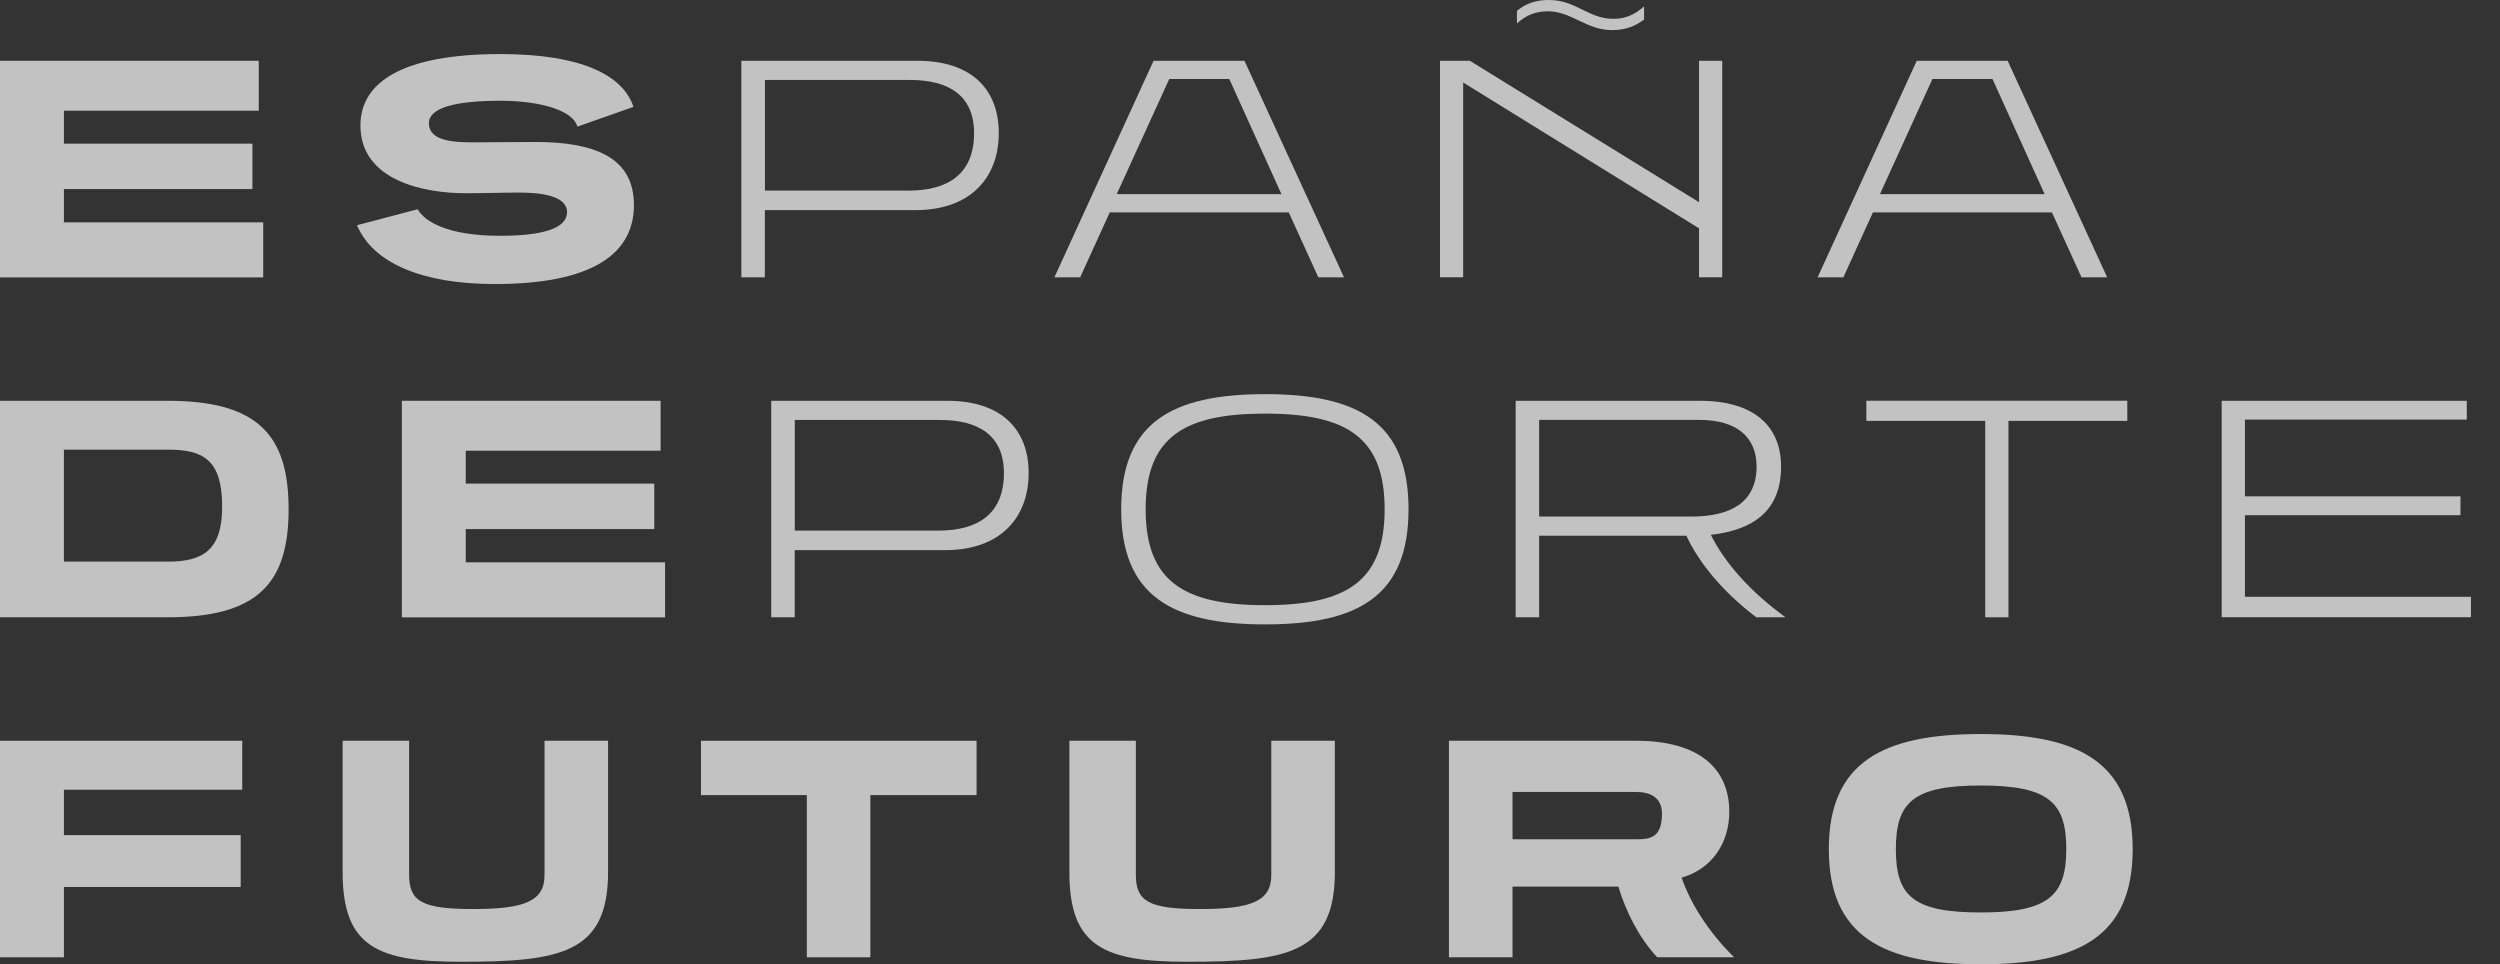
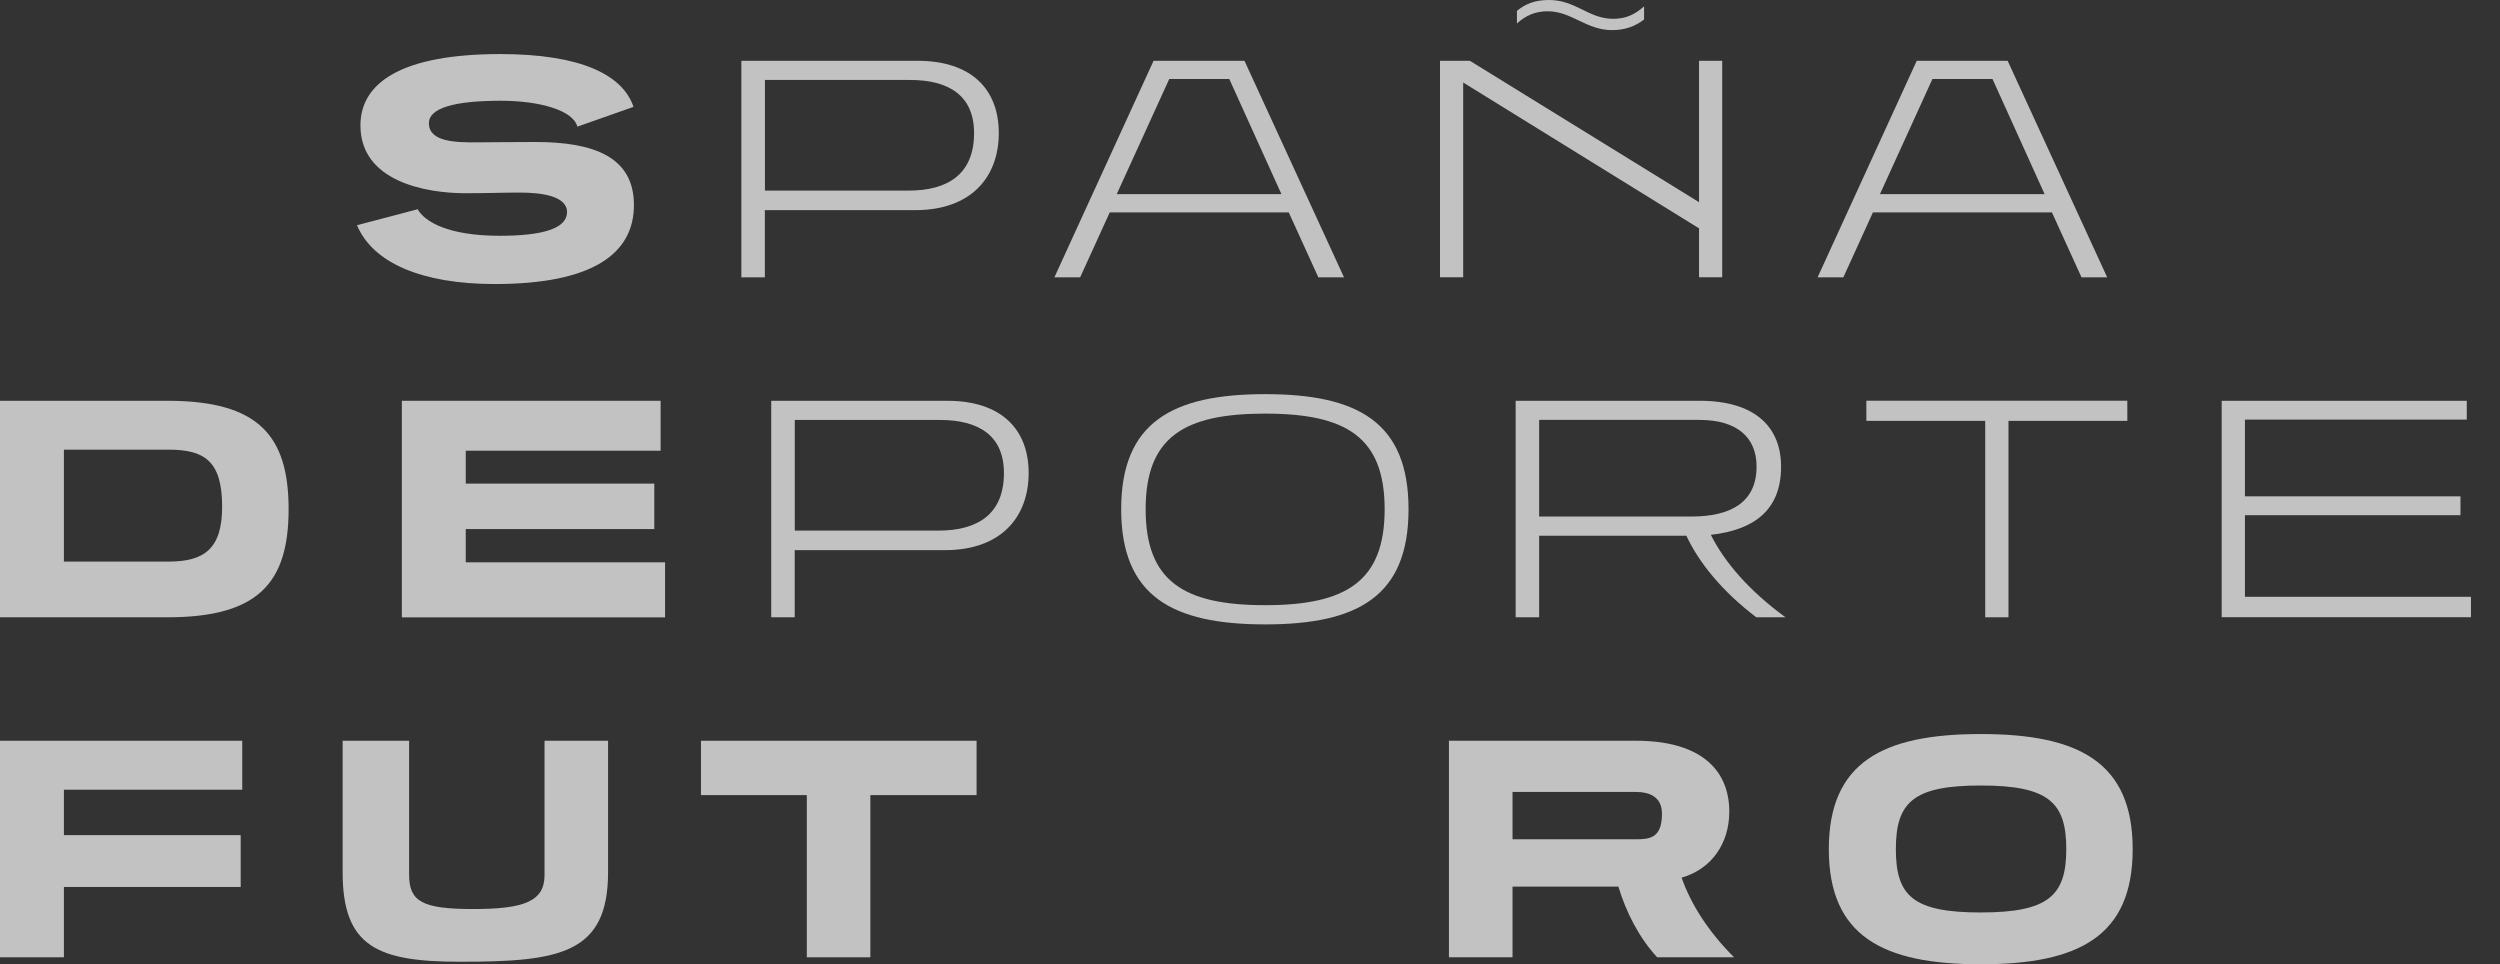
<svg xmlns="http://www.w3.org/2000/svg" width="70" height="27" viewBox="0 0 70 27" fill="none">
  <rect x="0" y="0" width="70" height="27" fill="#333333" stroke="none" />
-   <path d="M0 7.765V1.702H7.245V3.1H1.789V4.022H7.068V5.294H1.789V6.226H7.37V7.767H0V7.765Z" fill="white" fill-opacity="0.7" />
  <path d="M16.166 3.547C16.051 3.09 15.115 2.821 14.02 2.821C12.713 2.821 12.009 3.027 12.009 3.449C12.009 3.976 12.765 3.986 13.309 3.986C13.763 3.986 14.075 3.976 14.991 3.976C16.62 3.976 17.75 4.388 17.75 5.741C17.75 7.094 16.61 7.953 13.851 7.953C11.83 7.953 10.442 7.37 9.996 6.306L11.695 5.859C11.89 6.208 12.549 6.602 13.991 6.602C15.201 6.602 15.877 6.396 15.877 5.939C15.877 5.482 15.146 5.392 14.55 5.392C14.079 5.392 13.677 5.41 13.028 5.41C11.915 5.41 10.092 5.078 10.092 3.512C10.092 2.294 11.284 1.514 14.008 1.514C16.269 1.514 17.436 2.096 17.738 2.992L16.164 3.547H16.166Z" fill="white" fill-opacity="0.7" />
  <path d="M21.416 5.884V7.765H20.758V1.702H25.688C27.2 1.702 27.966 2.5 27.966 3.726C27.966 4.951 27.2 5.884 25.626 5.884H21.416ZM21.416 5.337H25.441C26.536 5.337 27.274 4.88 27.274 3.726C27.274 2.679 26.571 2.239 25.485 2.239H21.418V5.337H21.416Z" fill="white" fill-opacity="0.7" />
  <path d="M36.913 7.765L36.085 5.947H31.073L30.244 7.765H29.523L32.3 1.702H34.845L37.632 7.765H36.911H36.913ZM34.42 2.212H32.739L31.269 5.435H35.88L34.42 2.212Z" fill="white" fill-opacity="0.7" />
  <path d="M47.573 7.764V6.394L40.969 2.31V7.764H40.32V1.702H41.156L47.573 5.661V1.702H48.222V7.764H47.573ZM46.034 0.547C45.784 0.735 45.51 0.843 45.136 0.843C44.414 0.843 44.005 0.316 43.337 0.316C42.99 0.316 42.723 0.431 42.474 0.657V0.304C42.706 0.116 42.963 0 43.372 0C44.128 0 44.475 0.527 45.171 0.527C45.527 0.527 45.784 0.402 46.034 0.178V0.545V0.547Z" fill="white" fill-opacity="0.7" />
  <path d="M58.282 7.765L57.454 5.947H52.442L51.614 7.765H50.893L53.669 1.702H56.214L59.001 7.765H58.28H58.282ZM55.79 2.212H54.108L52.639 5.435H57.249L55.79 2.212Z" fill="white" fill-opacity="0.7" />
  <path d="M0 17.284V11.222H4.69C7.228 11.222 8.081 12.188 8.081 14.257C8.081 16.325 7.228 17.284 4.69 17.284H0ZM4.708 15.725C5.706 15.725 6.22 15.384 6.22 14.184C6.22 12.886 5.704 12.59 4.708 12.59H1.789V15.725H4.708Z" fill="white" fill-opacity="0.7" />
  <path d="M11.252 17.284V11.222H18.497V12.62H13.041V13.541H18.32V14.814H13.041V15.745H18.622V17.286H11.252V17.284Z" fill="white" fill-opacity="0.7" />
  <path d="M22.252 15.404V17.284H21.594V11.222H26.524C28.036 11.222 28.802 12.02 28.802 13.245C28.802 14.471 28.036 15.404 26.462 15.404H22.252ZM22.252 14.857H26.276C27.372 14.857 28.11 14.4 28.11 13.245C28.11 12.198 27.407 11.759 26.321 11.759H22.254V14.857H22.252Z" fill="white" fill-opacity="0.7" />
  <path d="M35.424 17.483C32.825 17.483 31.393 16.694 31.393 14.259C31.393 11.824 32.825 11.036 35.424 11.036C38.024 11.036 39.439 11.824 39.439 14.259C39.439 16.694 38.024 17.483 35.424 17.483ZM35.424 11.581C33.146 11.581 32.078 12.243 32.078 14.259C32.078 16.275 33.146 16.945 35.424 16.945C37.702 16.945 38.77 16.273 38.77 14.259C38.77 12.245 37.702 11.581 35.424 11.581Z" fill="white" fill-opacity="0.7" />
  <path d="M49.176 17.284C48.233 16.569 47.574 15.763 47.218 15H43.096V17.284H42.438V11.222H47.592C49.131 11.222 49.87 11.947 49.87 13.067C49.87 14.284 49.114 14.839 47.904 14.975C48.278 15.727 48.971 16.541 49.994 17.284H49.176ZM43.096 11.759V14.463H47.36C48.455 14.463 49.184 14.069 49.184 13.065C49.184 12.241 48.632 11.757 47.582 11.757H43.096V11.759Z" fill="white" fill-opacity="0.7" />
  <path d="M55.586 17.284V11.784H52.258V11.22H59.565V11.784H56.237V17.284H55.588H55.586Z" fill="white" fill-opacity="0.7" />
  <path d="M62.207 17.284V11.222H69.07V11.749H62.858V13.898H68.893V14.425H62.858V16.71H69.187V17.282H62.209L62.207 17.284Z" fill="white" fill-opacity="0.7" />
  <path d="M1.789 24.833V26.804H0V20.741H6.783V22.112H1.789V23.384H6.739V24.835H1.789V24.833Z" fill="white" fill-opacity="0.7" />
  <path d="M15.245 20.741H17.026V24.422C17.026 26.706 15.674 26.929 12.897 26.929C10.591 26.929 9.594 26.525 9.594 24.431V20.741H11.455V24.494C11.455 25.247 11.829 25.453 13.253 25.453C14.678 25.453 15.247 25.237 15.247 24.504V20.743L15.245 20.741Z" fill="white" fill-opacity="0.7" />
  <path d="M22.591 26.804V22.263H19.627V20.741H27.344V22.263H24.37V26.804H22.589H22.591Z" fill="white" fill-opacity="0.7" />
-   <path d="M35.594 20.741H37.376V24.422C37.376 26.706 36.023 26.929 33.246 26.929C30.941 26.929 29.943 26.525 29.943 24.431V20.741H31.804V24.494C31.804 25.247 32.178 25.453 33.603 25.453C35.027 25.453 35.596 25.237 35.596 24.504V20.743L35.594 20.741Z" fill="white" fill-opacity="0.7" />
  <path d="M46.401 26.804C45.902 26.267 45.528 25.541 45.315 24.825H42.351V26.804H40.57V20.741H45.812C47.574 20.741 48.42 21.52 48.42 22.729C48.42 23.608 47.93 24.333 47.085 24.574C47.334 25.29 47.816 26.07 48.554 26.804H46.401ZM42.351 22.174V23.5H45.804C46.196 23.5 46.535 23.465 46.535 22.784C46.535 22.318 46.196 22.174 45.797 22.174H42.351Z" fill="white" fill-opacity="0.7" />
  <path d="M55.461 27C52.719 27 51.207 26.212 51.207 23.777C51.207 21.341 52.719 20.553 55.461 20.553C58.203 20.553 59.715 21.341 59.715 23.777C59.715 26.212 58.211 27 55.461 27ZM55.461 21.994C53.575 21.994 53.084 22.461 53.084 23.777C53.084 25.092 53.573 25.549 55.461 25.549C57.349 25.549 57.856 25.082 57.856 23.777C57.856 22.471 57.367 21.994 55.461 21.994Z" fill="white" fill-opacity="0.7" />
</svg>